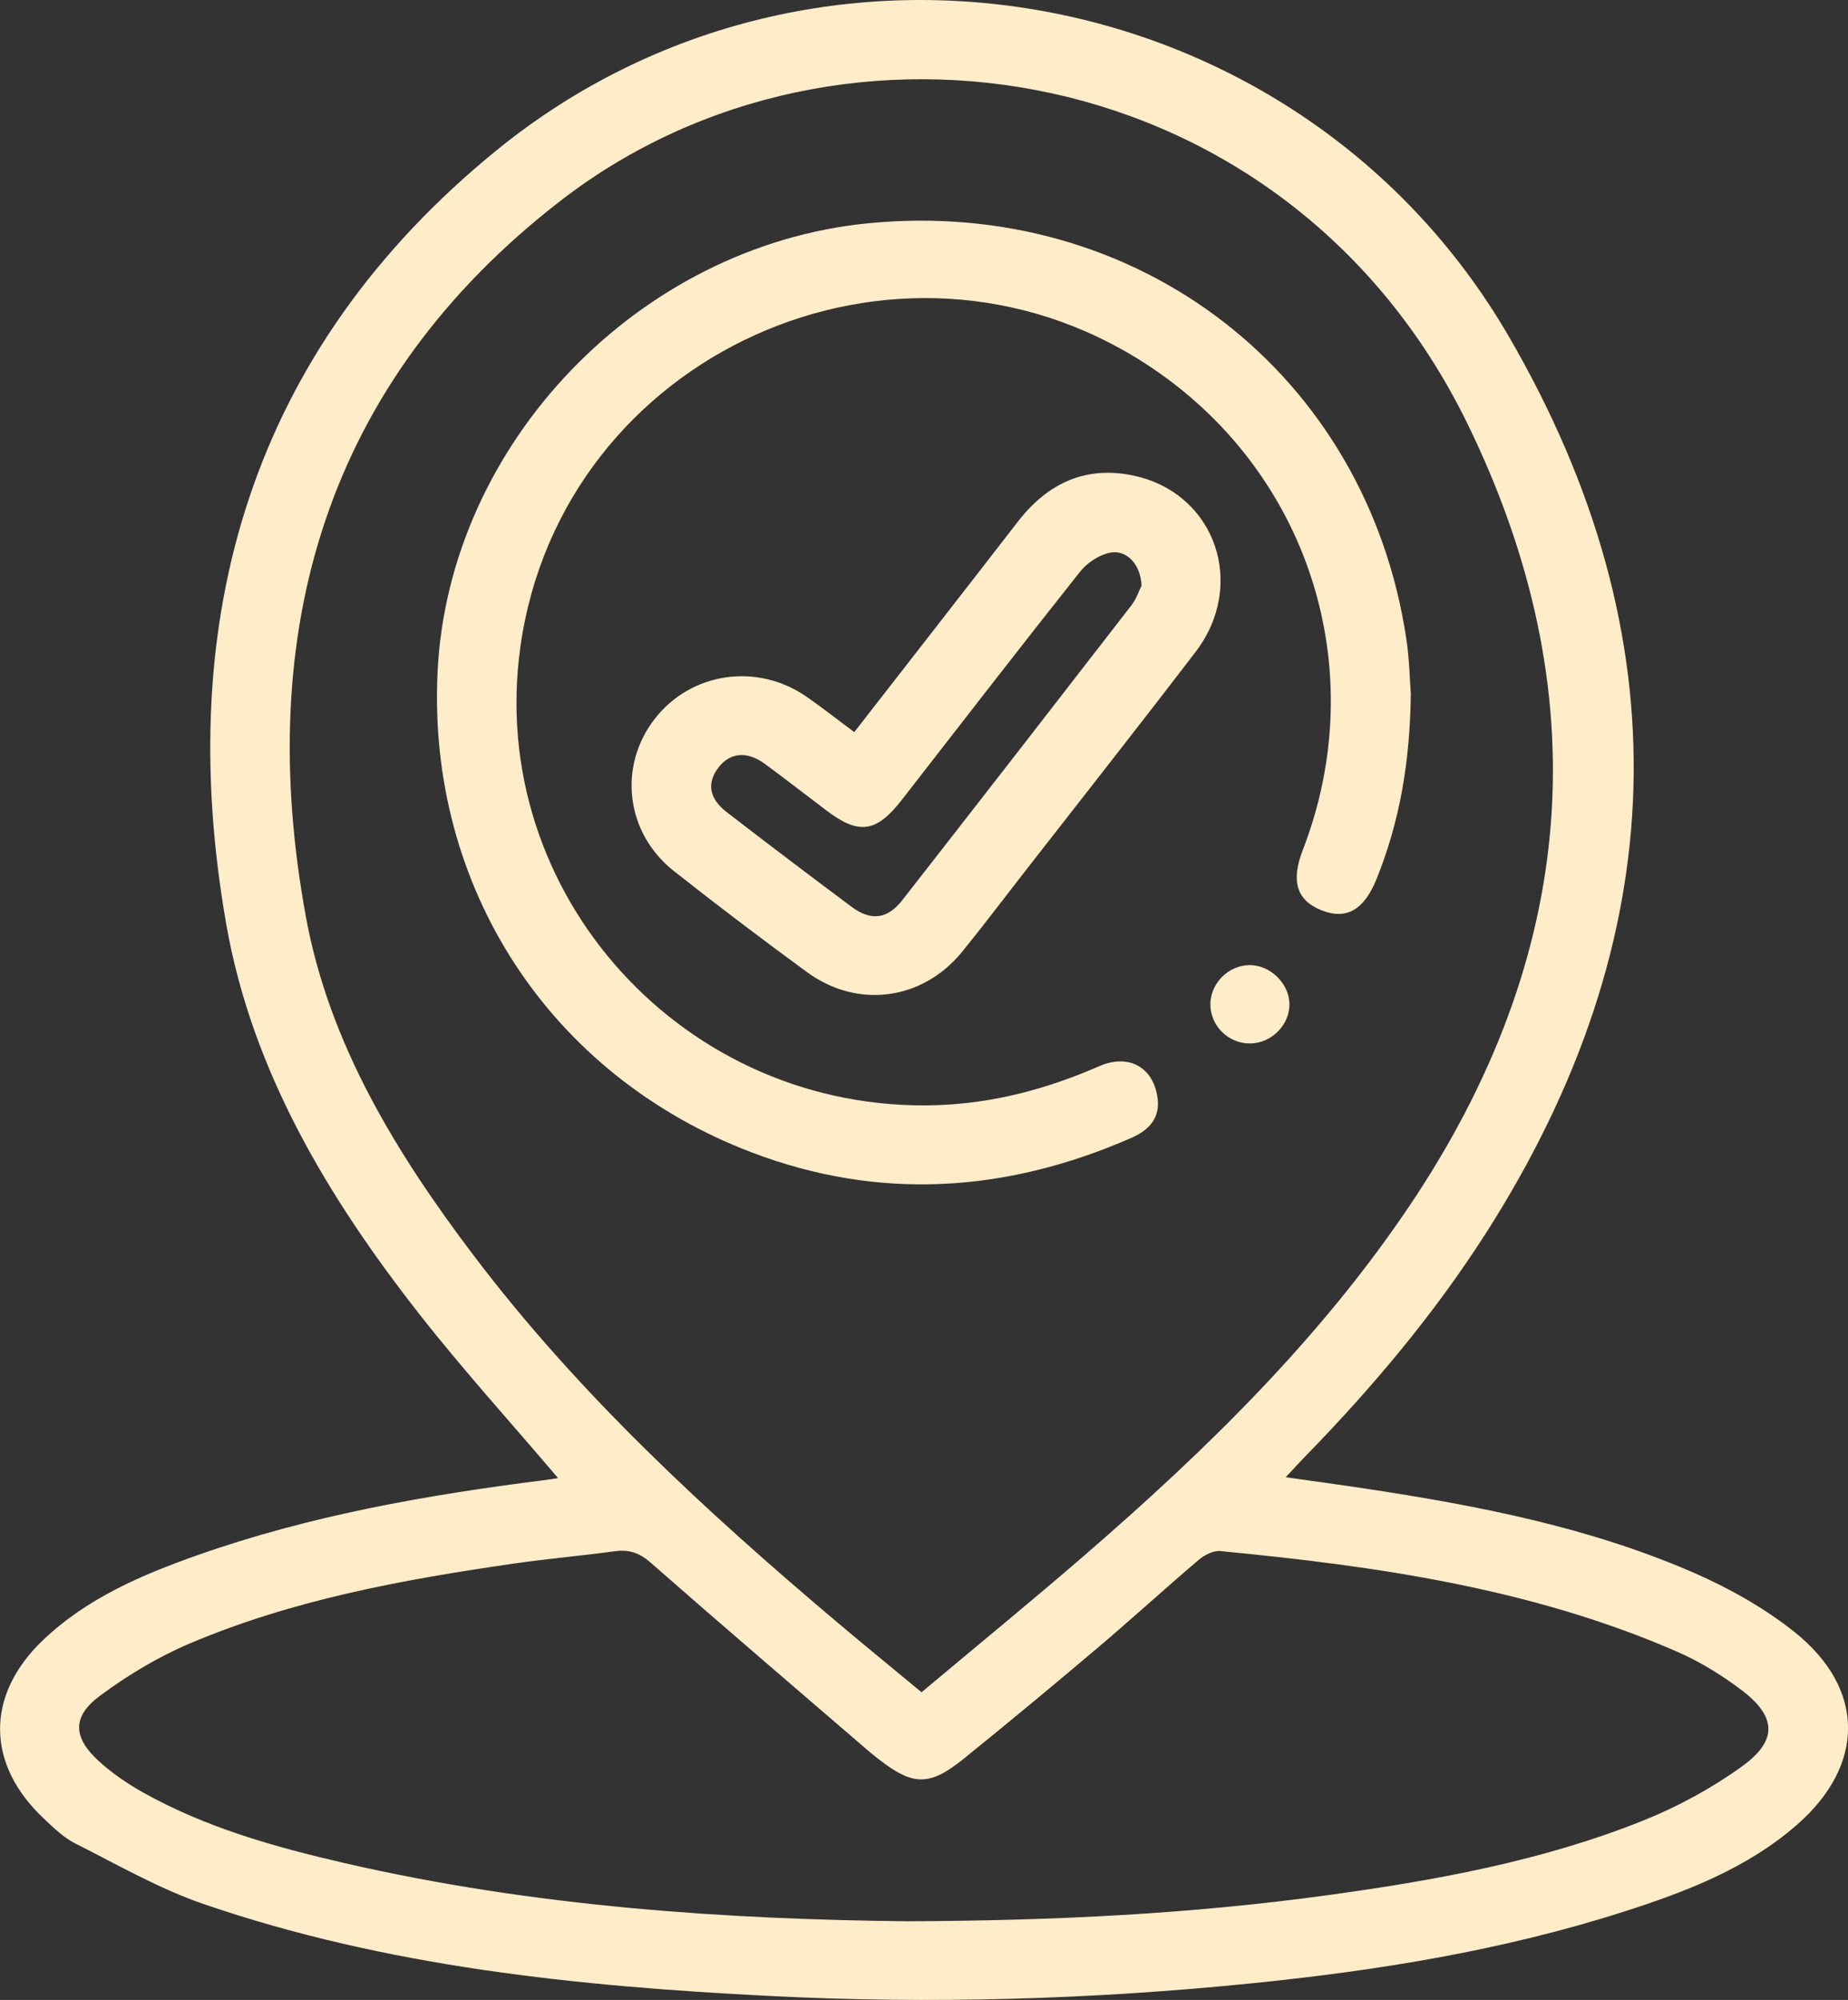
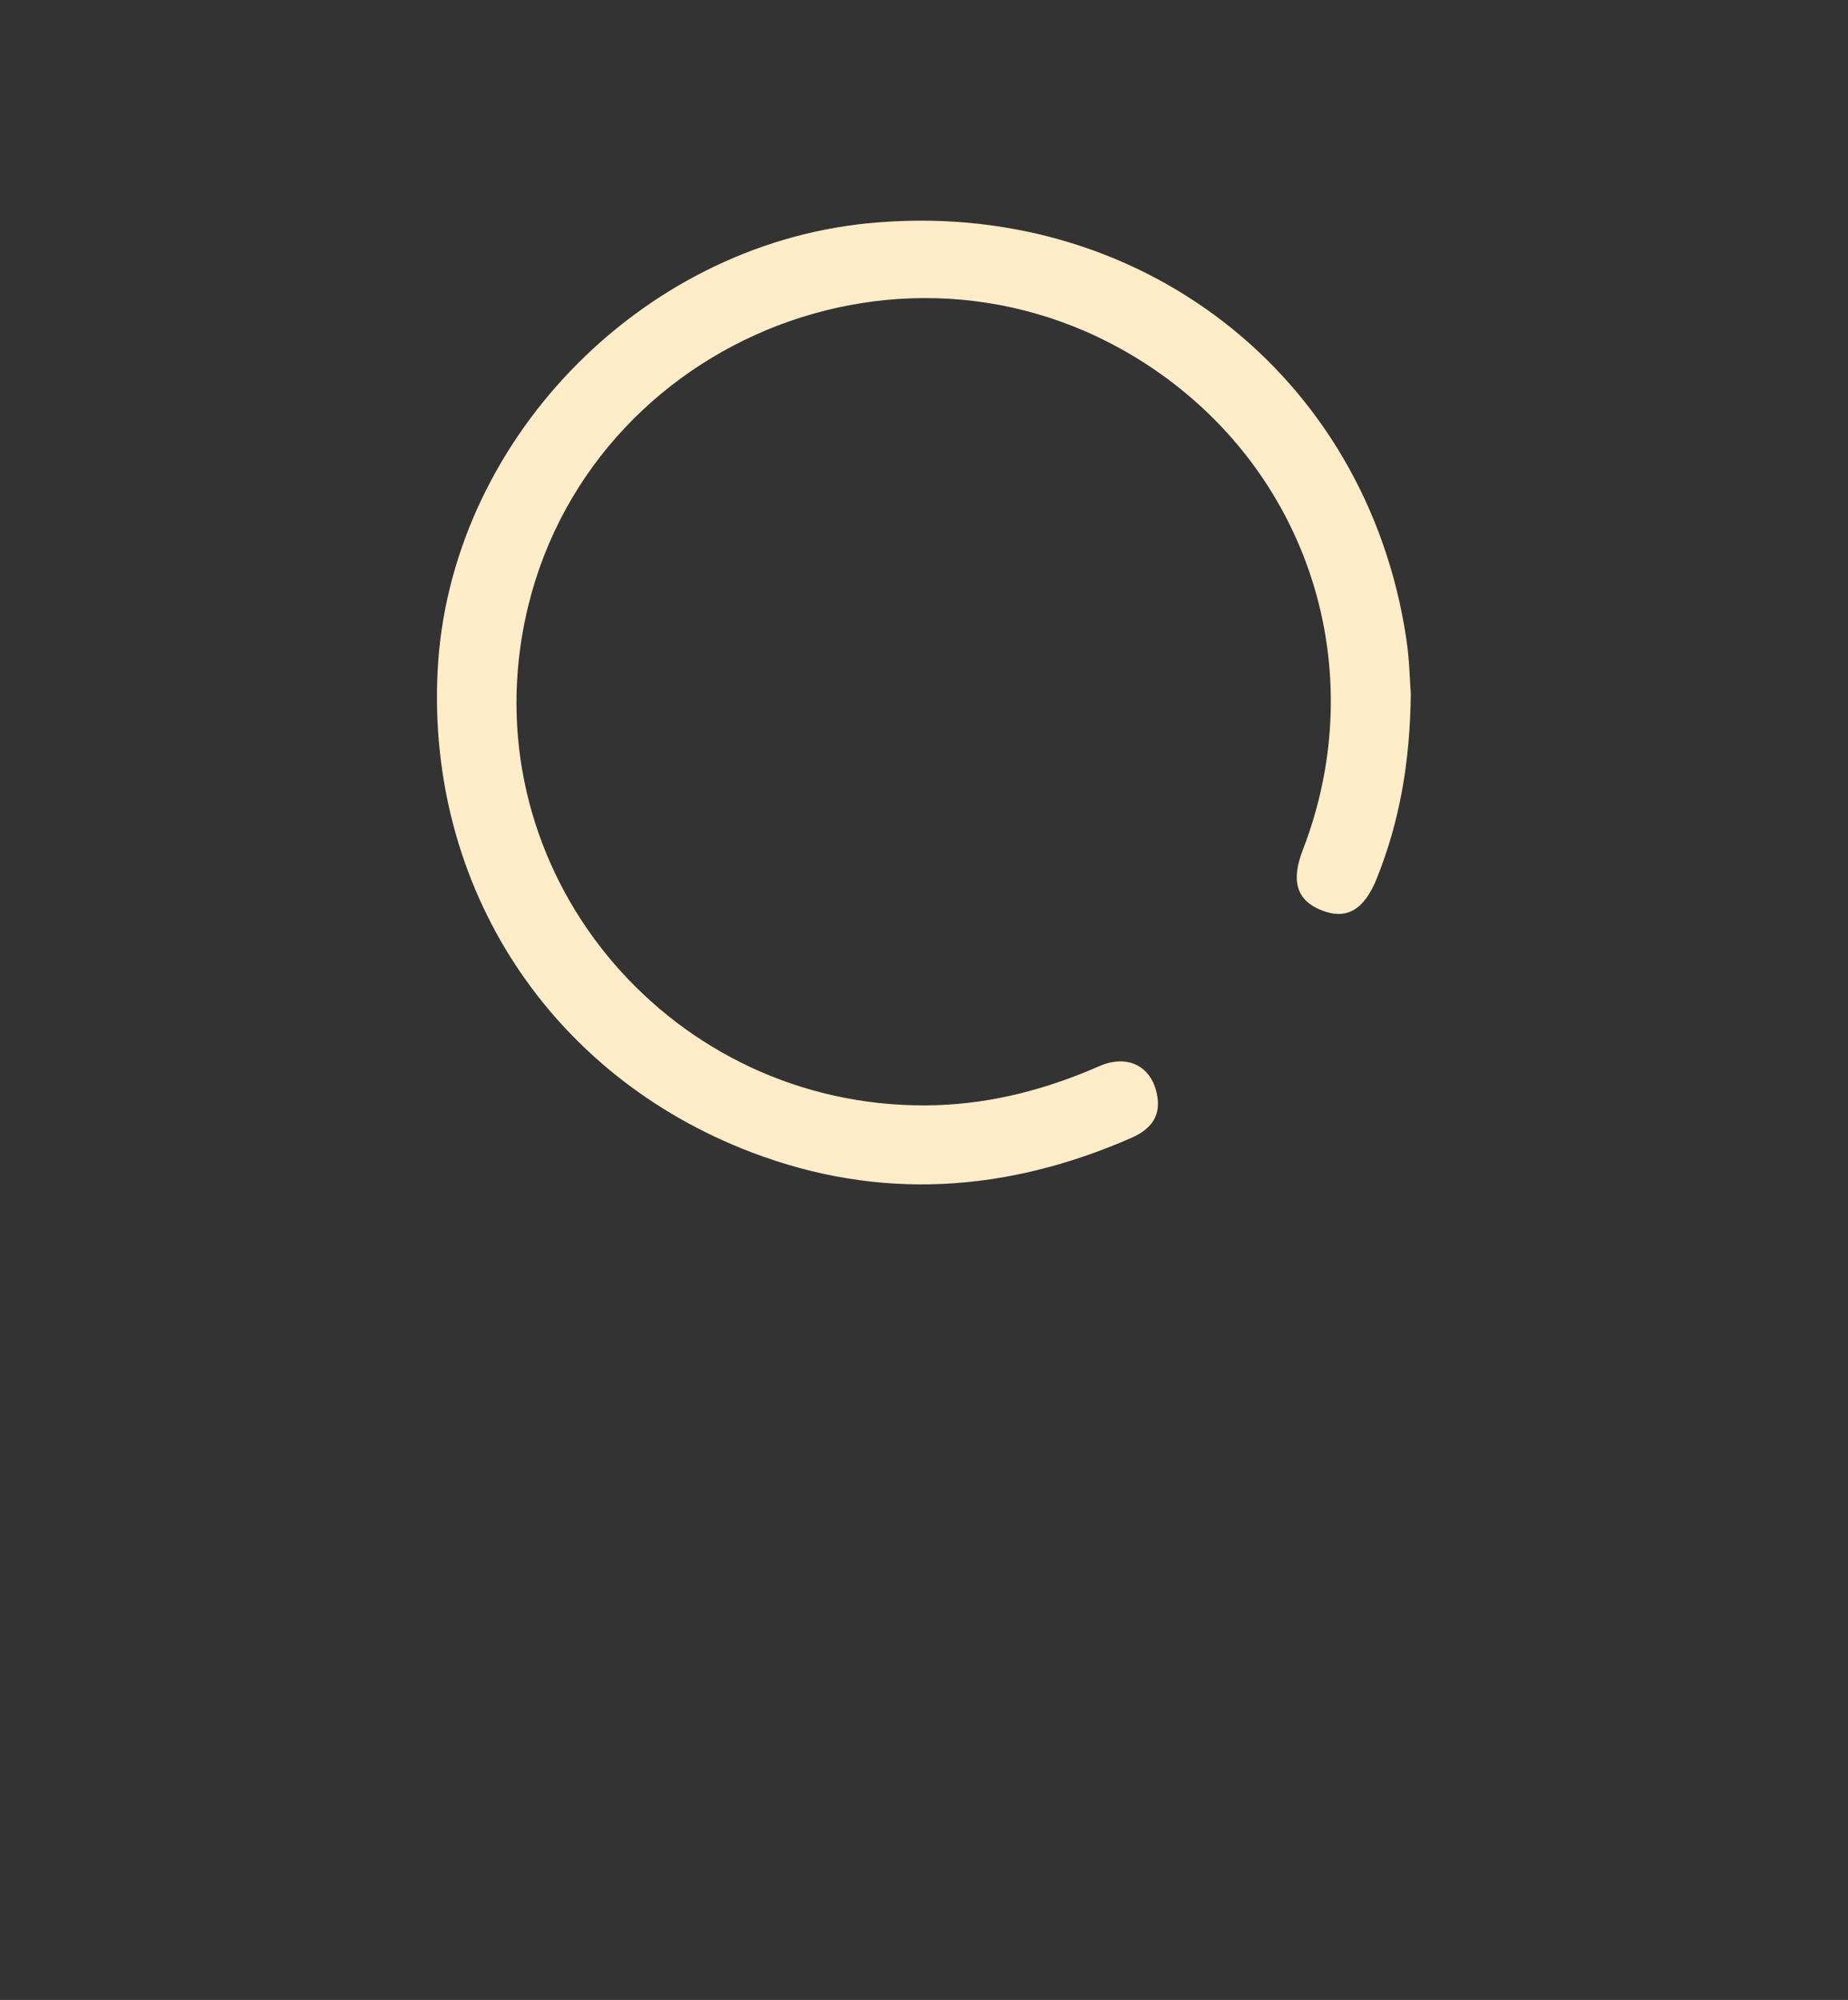
<svg xmlns="http://www.w3.org/2000/svg" width="61" height="66" viewBox="0 0 61 66" fill="none">
  <rect x="0" y="0" width="61" height="66" fill="#333333" stroke="none" />
  <g clip-path="url(#clip0_166_1055)">
-     <path d="M18.422 48.78C16.854 46.934 15.277 45.199 13.836 43.36C10.82 39.51 8.313 35.335 7.466 30.487C5.704 20.408 8.292 11.555 16.385 4.965C26.981 -3.661 42.944 -0.685 49.796 11.09C55.578 21.027 55.261 31.003 49.027 40.729C47.324 43.385 45.299 45.79 43.096 48.051C42.906 48.246 42.722 48.449 42.438 48.75C43.391 48.886 44.241 48.999 45.087 49.128C48.792 49.689 52.464 50.401 55.914 51.904C57.084 52.414 58.236 53.064 59.23 53.855C61.585 55.733 61.578 58.254 59.297 60.236C57.648 61.668 55.636 62.436 53.587 63.091C49.592 64.369 45.47 65.033 41.305 65.453C36.031 65.985 30.744 66.139 25.449 65.871C19.091 65.551 12.775 64.914 6.715 62.833C5.246 62.328 3.875 61.536 2.481 60.834C2.098 60.642 1.772 60.321 1.455 60.023C-0.464 58.228 -0.486 55.947 1.412 54.133C2.859 52.751 4.663 51.977 6.52 51.322C10.215 50.019 14.052 49.34 17.929 48.851C18.084 48.832 18.237 48.806 18.424 48.779L18.422 48.78ZM30.419 55.846C32.269 54.295 34.068 52.825 35.825 51.304C39.802 47.862 43.549 44.207 46.502 39.829C52.078 31.56 52.798 22.887 48.422 13.949C42.525 1.911 27.789 -0.544 18.518 6.614C10.752 12.61 8.367 20.846 10.099 30.264C10.868 34.451 13.08 38.06 15.638 41.436C19.099 46.004 23.288 49.87 27.659 53.557C28.553 54.311 29.46 55.051 30.419 55.846ZM29.936 63.404C34.933 63.385 39.362 63.152 43.764 62.551C47.336 62.063 50.883 61.425 54.243 60.079C55.385 59.621 56.5 59.014 57.495 58.297C58.687 57.44 58.646 56.65 57.481 55.771C56.826 55.276 56.105 54.832 55.352 54.504C50.553 52.414 45.44 51.683 40.28 51.187C40.05 51.165 39.754 51.319 39.564 51.48C38.442 52.434 37.356 53.429 36.231 54.381C34.773 55.615 33.303 56.835 31.818 58.035C30.68 58.955 30.141 58.941 28.999 58.052C28.872 57.953 28.746 57.852 28.625 57.747C26.236 55.69 23.84 53.642 21.47 51.563C21.103 51.242 20.76 51.129 20.292 51.193C19.172 51.346 18.042 51.442 16.923 51.605C13.286 52.132 9.672 52.792 6.272 54.233C5.224 54.677 4.219 55.281 3.305 55.958C2.371 56.649 2.403 57.341 3.271 58.128C3.709 58.526 4.214 58.868 4.732 59.159C6.803 60.317 9.07 60.952 11.366 61.482C17.657 62.936 24.058 63.341 29.937 63.404H29.936Z" fill="#FFECC9" />
    <path d="M46.569 22.886C46.544 25.167 46.197 27.115 45.447 28.987C45.03 30.028 44.448 30.365 43.63 30.044C42.804 29.72 42.604 29.086 43.001 28.057C45.316 22.073 43.192 15.489 37.821 12.007C29.609 6.682 18.546 11.678 17.18 21.328C16.025 29.489 22.604 36.744 30.927 36.471C32.794 36.409 34.571 35.935 36.28 35.187C37.209 34.78 37.992 35.174 38.186 36.093C38.326 36.756 38.072 37.233 37.341 37.553C33.23 39.351 29.041 39.641 24.811 38.03C18.132 35.486 14.098 29.273 14.444 22.163C14.812 14.645 21.073 8.12 28.64 7.37C37.542 6.487 45.125 12.338 46.424 21.106C46.525 21.783 46.536 22.473 46.568 22.886H46.569Z" fill="#FFECC9" />
-     <path d="M28.198 24.161C30.023 21.814 31.817 19.518 33.598 17.215C34.589 15.933 35.871 15.343 37.478 15.709C40.132 16.314 41.152 19.306 39.464 21.514C37.596 23.956 35.692 26.371 33.802 28.796C33.125 29.665 32.461 30.545 31.767 31.4C30.46 33.011 28.314 33.307 26.639 32.082C25.154 30.996 23.686 29.884 22.242 28.744C20.648 27.485 20.394 25.284 21.617 23.717C22.819 22.177 24.998 21.86 26.634 23C27.142 23.354 27.629 23.738 28.197 24.161H28.198ZM37.679 19.329C37.658 18.626 37.186 18.128 36.637 18.24C36.276 18.314 35.882 18.575 35.65 18.868C33.668 21.364 31.721 23.887 29.764 26.401C28.924 27.479 28.351 27.559 27.278 26.746C26.6 26.233 25.93 25.71 25.244 25.207C24.66 24.779 24.101 24.833 23.722 25.321C23.326 25.834 23.398 26.347 23.989 26.802C25.354 27.855 26.728 28.896 28.11 29.926C28.75 30.404 29.294 30.334 29.786 29.703C32.312 26.469 34.83 23.229 37.341 19.983C37.516 19.757 37.609 19.47 37.68 19.328L37.679 19.329Z" fill="#FFECC9" />
-     <path d="M42.563 33.151C42.562 33.828 41.972 34.42 41.283 34.435C40.559 34.452 39.952 33.862 39.953 33.143C39.954 32.459 40.533 31.869 41.221 31.85C41.919 31.83 42.564 32.456 42.563 33.15V33.151Z" fill="#FFECC9" />
  </g>
  <defs>
    <clipPath id="clip0_166_1055">
      <rect width="61" height="66" fill="white" />
    </clipPath>
  </defs>
</svg>